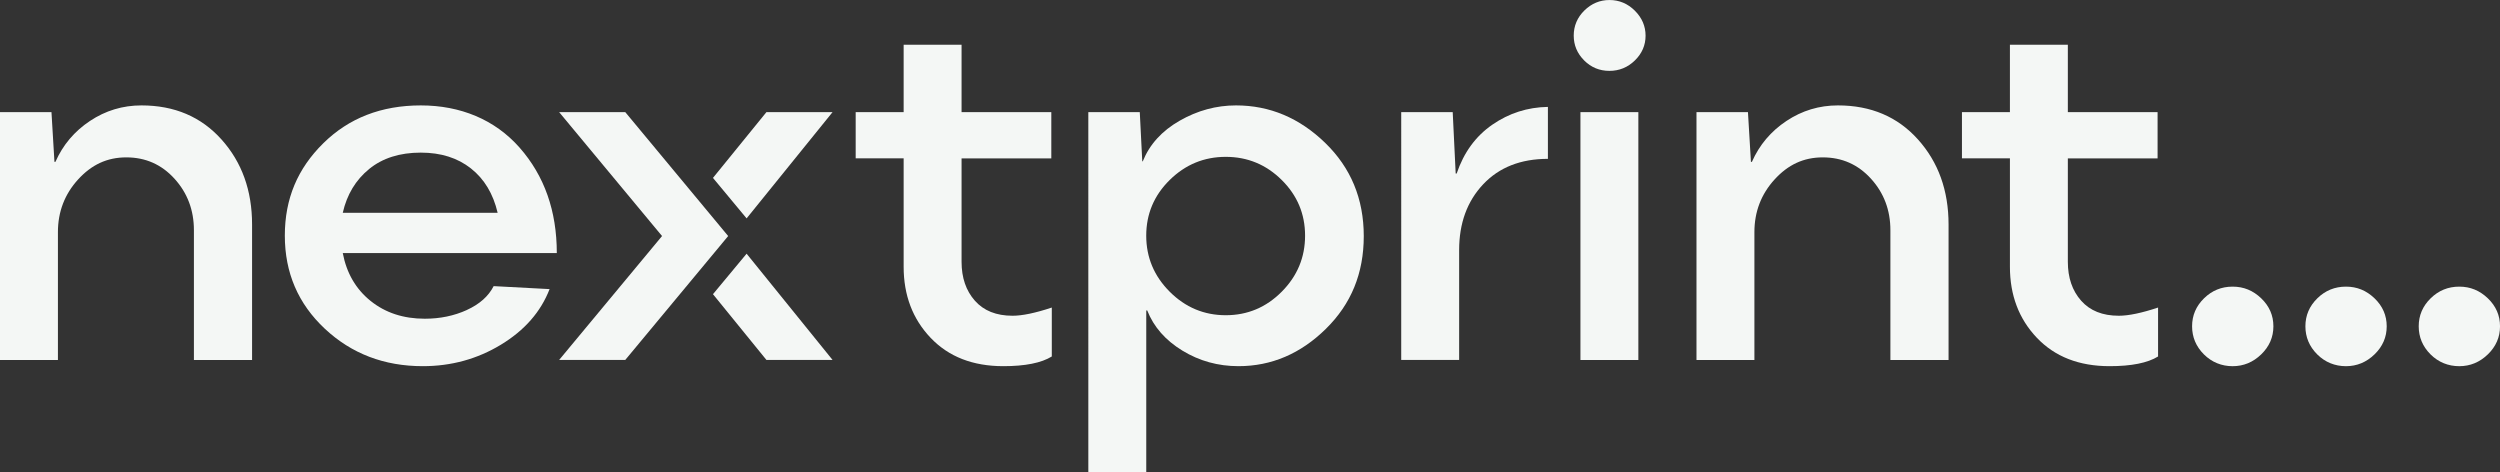
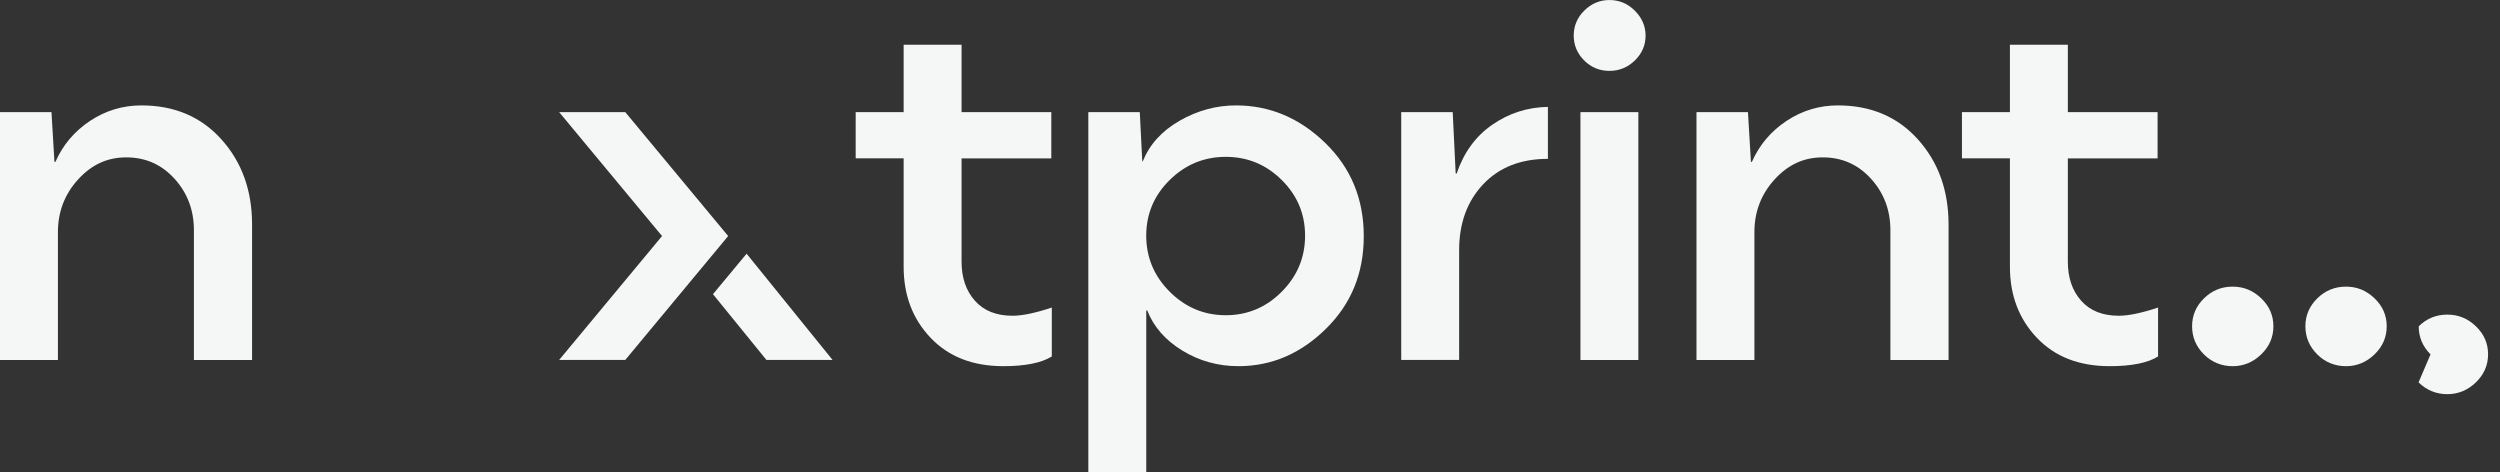
<svg xmlns="http://www.w3.org/2000/svg" id="Layer_2" viewBox="0 0 1344.06 253.8">
  <rect x="0" y="0" width="1344.06" height="253.8" fill="#333333" stroke="none" />
  <defs>
    <style>.cls-1{fill:#f4f7f5;}</style>
  </defs>
  <g id="Layer_1-2">
    <path class="cls-1" d="M0,60.28h27.67l1.6,26.73h.53c4.01-9.09,10.2-16.42,18.58-21.99s17.6-8.35,27.67-8.35c17.73,0,32.08,6.1,43.03,18.31,10.96,12.21,16.44,27.44,16.44,45.71v72.84h-31.27v-69.76c0-10.78-3.47-20-10.42-27.67s-15.59-11.49-25.93-11.49-18.71,3.96-25.93,11.89-10.83,17.37-10.83,28.33v68.7H0V60.28Z" />
-     <path class="cls-1" d="M250.97,166.66c6.86-3.12,11.67-7.4,14.43-12.83l30.07,1.6c-4.72,12.21-13.43,22.16-26.13,29.87-12.7,7.71-26.71,11.56-42.03,11.56-20.76,0-38.31-6.7-52.66-20.11-14.34-13.41-21.52-30.09-21.52-50.05s6.88-36.06,20.65-49.65,31.25-20.38,52.46-20.38,39.8,7.57,53.13,22.72c13.32,15.15,19.98,34.04,19.98,56.67h-115.07c2.05,10.78,7.04,19.36,14.97,25.73,7.93,6.37,17.64,9.56,29.14,9.56,8.2,0,15.73-1.56,22.59-4.68ZM198.45,90.88c-7.22,5.88-11.94,13.72-14.17,23.52h83.26c-2.41-10.25-7.19-18.2-14.37-23.86s-16.15-8.49-26.93-8.49c-11.32,0-20.58,2.94-27.8,8.82Z" />
    <path class="cls-1" d="M565.47,165.32v26.33c-5.61,3.47-14.3,5.21-26.06,5.21-16.39,0-29.42-5.08-39.09-15.24s-14.5-22.9-14.5-38.22v-58.27h-25.79v-24.86h25.79V24.06h31.14v36.22h48.25v24.86h-48.25v55.6c0,8.55,2.38,15.53,7.15,20.92s11.52,8.09,20.25,8.09c5.26,0,12.3-1.47,21.12-4.41Z" />
    <path class="cls-1" d="M585.1,60.28h27.67l1.34,26.46h.27c3.65-9.09,10.27-16.37,19.85-21.85s19.67-8.22,30.27-8.22c18.09,0,34.06,6.7,47.91,20.11,13.85,13.41,20.78,30.14,20.78,50.18s-6.79,36.49-20.38,49.85c-13.59,13.36-29.25,20.05-46.98,20.05-10.96,0-21.01-2.78-30.14-8.35-9.13-5.57-15.44-12.76-18.91-21.58h-.53v86.87h-31.14V60.28ZM689.08,156.84c8.38-8.42,12.56-18.47,12.56-30.14s-4.19-21.65-12.56-29.94c-8.38-8.29-18.4-12.43-30.07-12.43s-21.72,4.14-30.14,12.43-12.63,18.27-12.63,29.94,4.21,21.72,12.63,30.14,18.47,12.63,30.14,12.63,21.7-4.21,30.07-12.63Z" />
    <path class="cls-1" d="M753.34,60.28h27.67l1.6,33.01h.53c3.83-11.32,10.22-20.07,19.18-26.26s18.91-9.38,29.87-9.56v27.93c-14.61,0-26.22,4.57-34.82,13.7s-12.9,20.92-12.9,35.35v59.07h-31.14V60.28Z" />
    <path class="cls-1" d="M851.68,32.48c-3.74-3.74-5.61-8.2-5.61-13.36s1.92-9.76,5.75-13.5,8.33-5.61,13.5-5.61,9.8,1.92,13.63,5.75c3.83,3.83,5.75,8.31,5.75,13.43s-1.92,9.56-5.75,13.3-8.4,5.61-13.7,5.61-9.82-1.87-13.57-5.61ZM849.68,60.28h31.14v133.25h-31.14V60.28Z" />
    <path class="cls-1" d="M912.07,60.28h27.67l1.6,26.73h.53c4.01-9.09,10.2-16.42,18.58-21.99s17.6-8.35,27.67-8.35c17.73,0,32.08,6.1,43.03,18.31,10.96,12.21,16.44,27.44,16.44,45.71v72.84h-31.27v-69.76c0-10.78-3.47-20-10.42-27.67-6.95-7.66-15.59-11.49-25.93-11.49s-18.71,3.96-25.93,11.89c-7.22,7.93-10.83,17.37-10.83,28.33v68.7h-31.14V60.28Z" />
    <path class="cls-1" d="M1160.23,165.32v26.33c-5.61,3.47-14.3,5.21-26.06,5.21-16.39,0-29.42-5.08-39.09-15.24s-14.5-22.9-14.5-38.22v-58.27h-25.79v-24.86h25.79V24.06h31.14v36.22h48.25v24.86h-48.25v55.6c0,8.55,2.38,15.53,7.15,20.92s11.52,8.09,20.25,8.09c5.26,0,12.3-1.47,21.12-4.41Z" />
    <path class="cls-1" d="M1184.87,190.52c-4.23-4.23-6.35-9.27-6.35-15.1s2.14-10.85,6.42-15.04,9.4-6.28,15.37-6.28,11,2.09,15.37,6.28,6.55,9.2,6.55,15.04-2.18,10.87-6.55,15.1-9.49,6.35-15.37,6.35-11.2-2.12-15.44-6.35Z" />
    <path class="cls-1" d="M1245.79,190.52c-4.23-4.23-6.35-9.27-6.35-15.1s2.14-10.85,6.42-15.04,9.4-6.28,15.37-6.28,11,2.09,15.37,6.28,6.55,9.2,6.55,15.04-2.18,10.87-6.55,15.1-9.49,6.35-15.37,6.35-11.2-2.12-15.44-6.35Z" />
-     <path class="cls-1" d="M1306.71,190.52c-4.23-4.23-6.35-9.27-6.35-15.1s2.14-10.85,6.42-15.04c4.28-4.19,9.4-6.28,15.37-6.28s11,2.09,15.37,6.28c4.37,4.19,6.55,9.2,6.55,15.04s-2.18,10.87-6.55,15.1c-4.37,4.23-9.49,6.35-15.37,6.35s-11.2-2.12-15.44-6.35Z" />
+     <path class="cls-1" d="M1306.71,190.52c-4.23-4.23-6.35-9.27-6.35-15.1c4.28-4.19,9.4-6.28,15.37-6.28s11,2.09,15.37,6.28c4.37,4.19,6.55,9.2,6.55,15.04s-2.18,10.87-6.55,15.1c-4.37,4.23-9.49,6.35-15.37,6.35s-11.2-2.12-15.44-6.35Z" />
    <polygon class="cls-1" points="391.48 126.9 336.15 60.27 300.6 60.27 355.93 126.9 300.6 193.52 336.15 193.52 391.48 126.9" />
    <polygon class="cls-1" points="401.39 136.39 383.31 158.16 412.06 193.52 447.61 193.52 401.39 136.39" />
-     <polygon class="cls-1" points="401.39 117.41 383.31 95.64 412.06 60.27 447.61 60.27 401.39 117.41" />
  </g>
</svg>